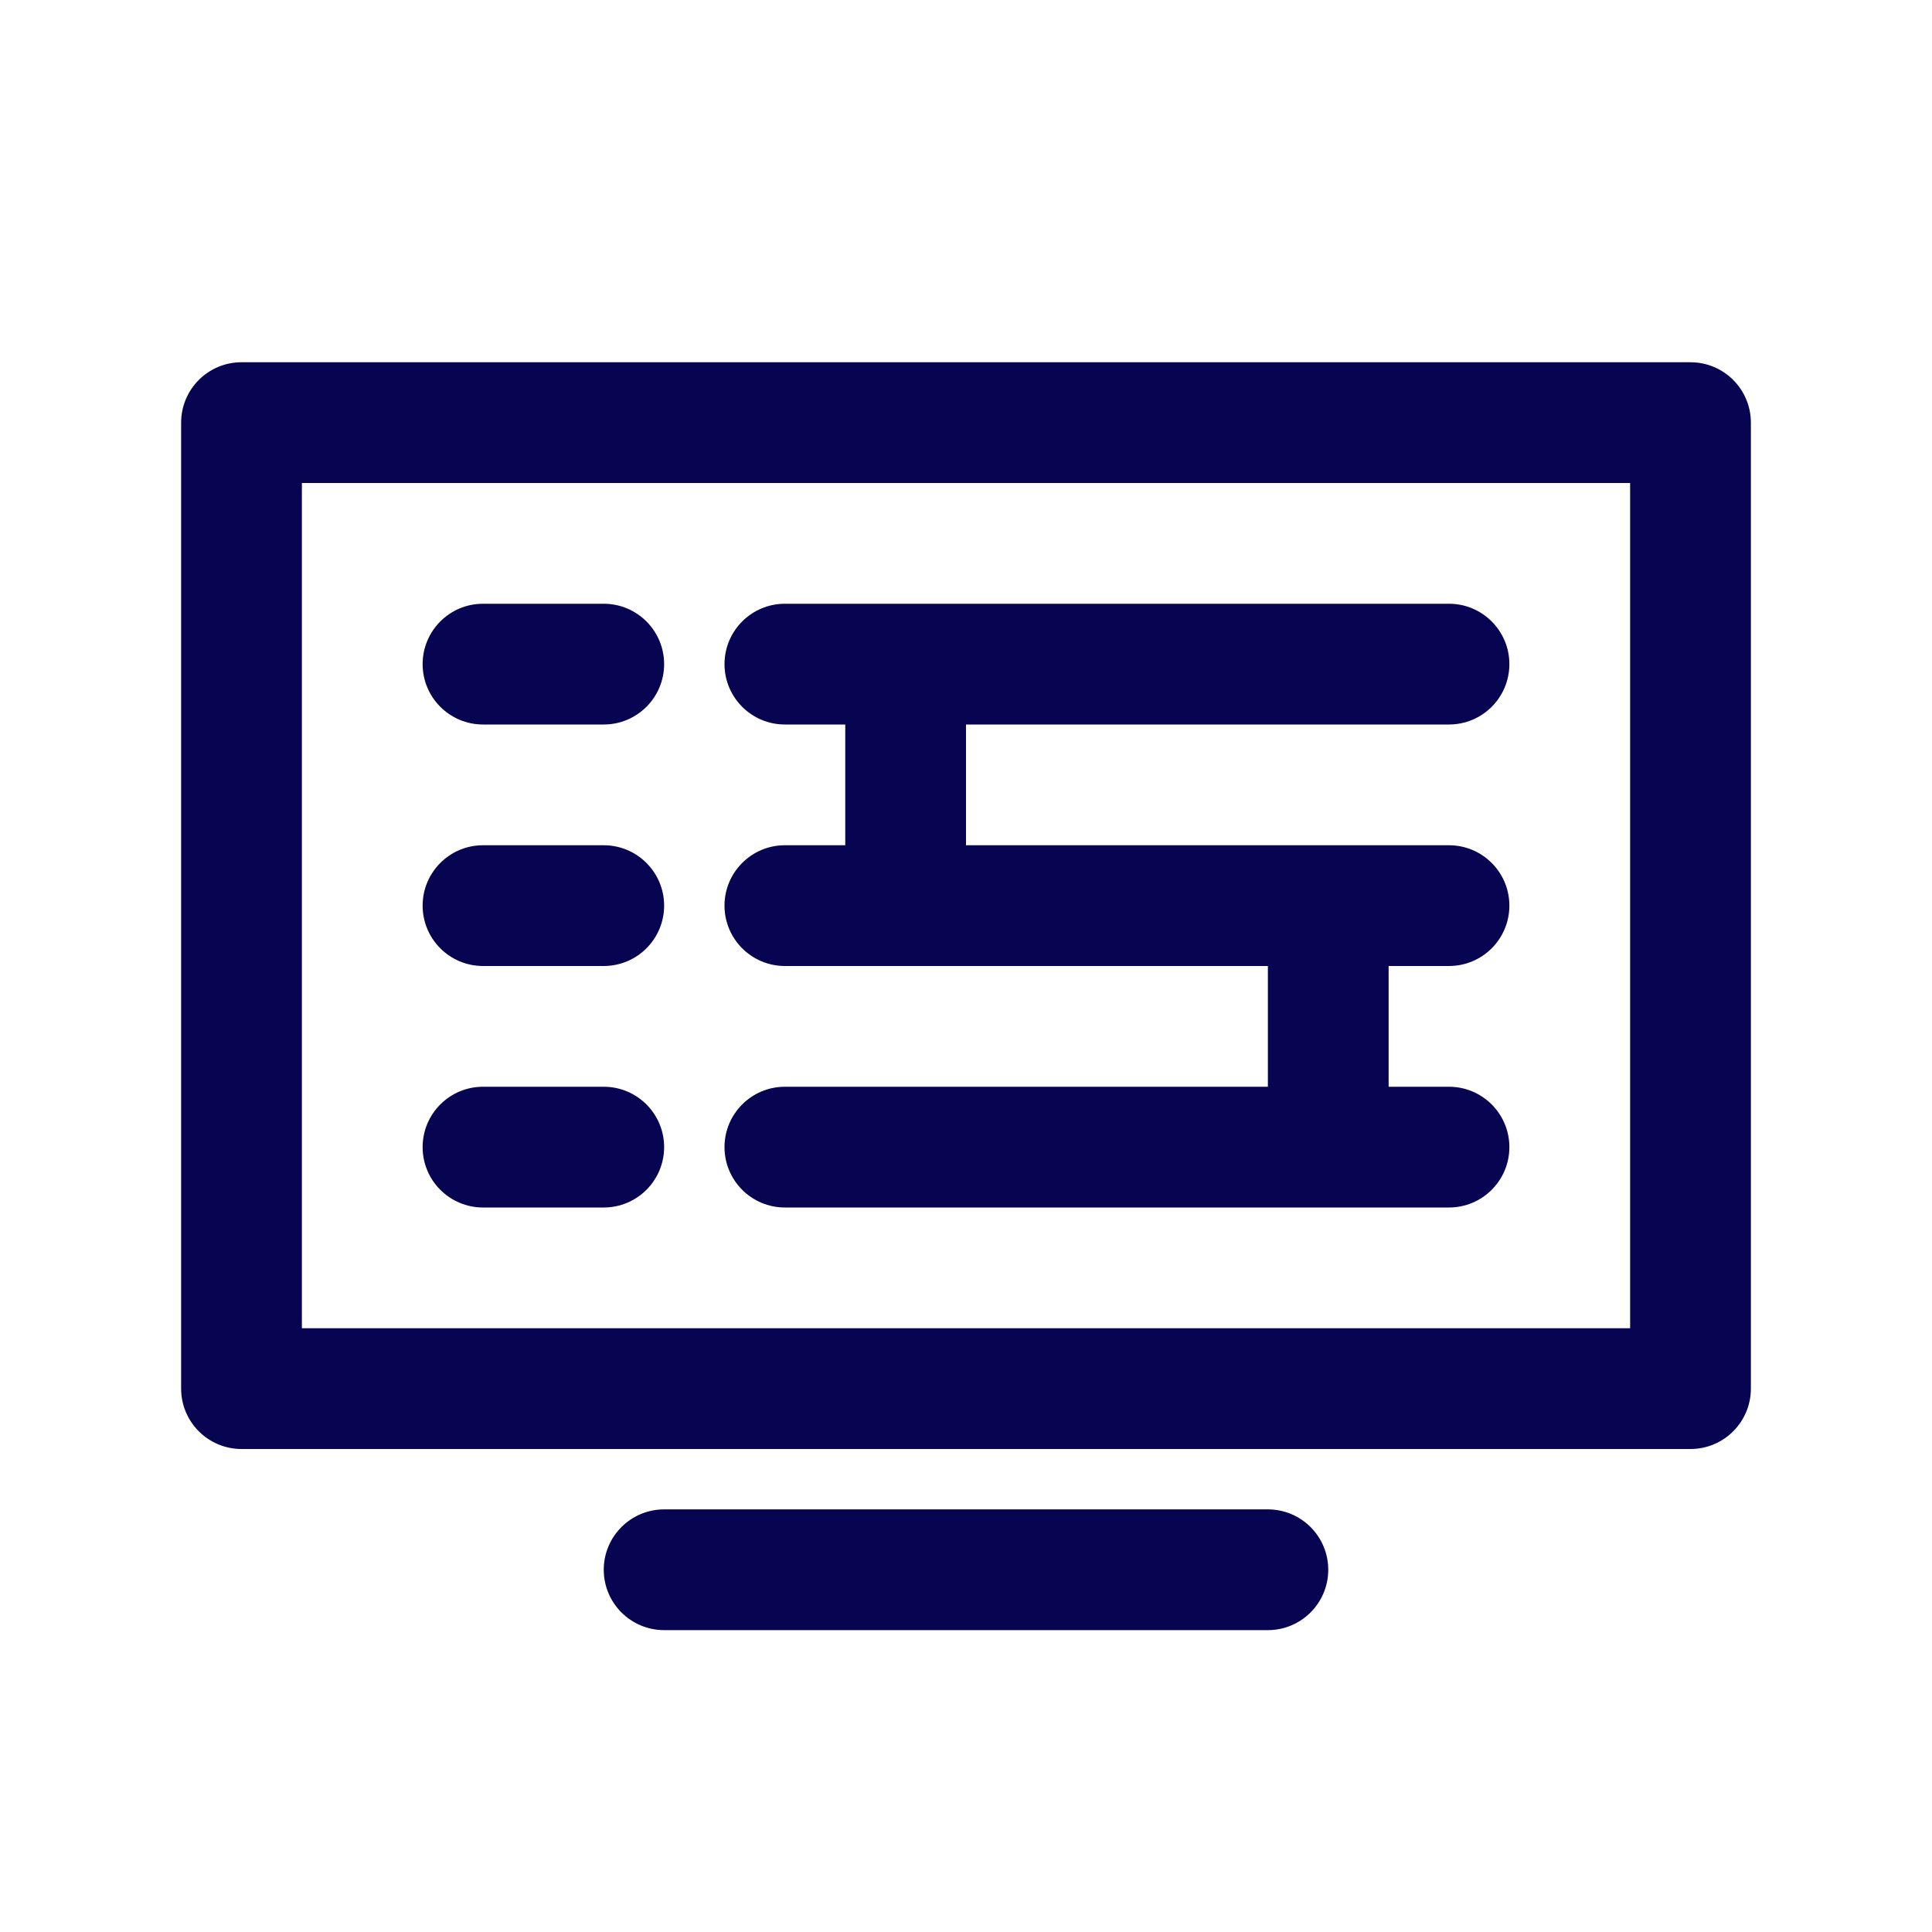
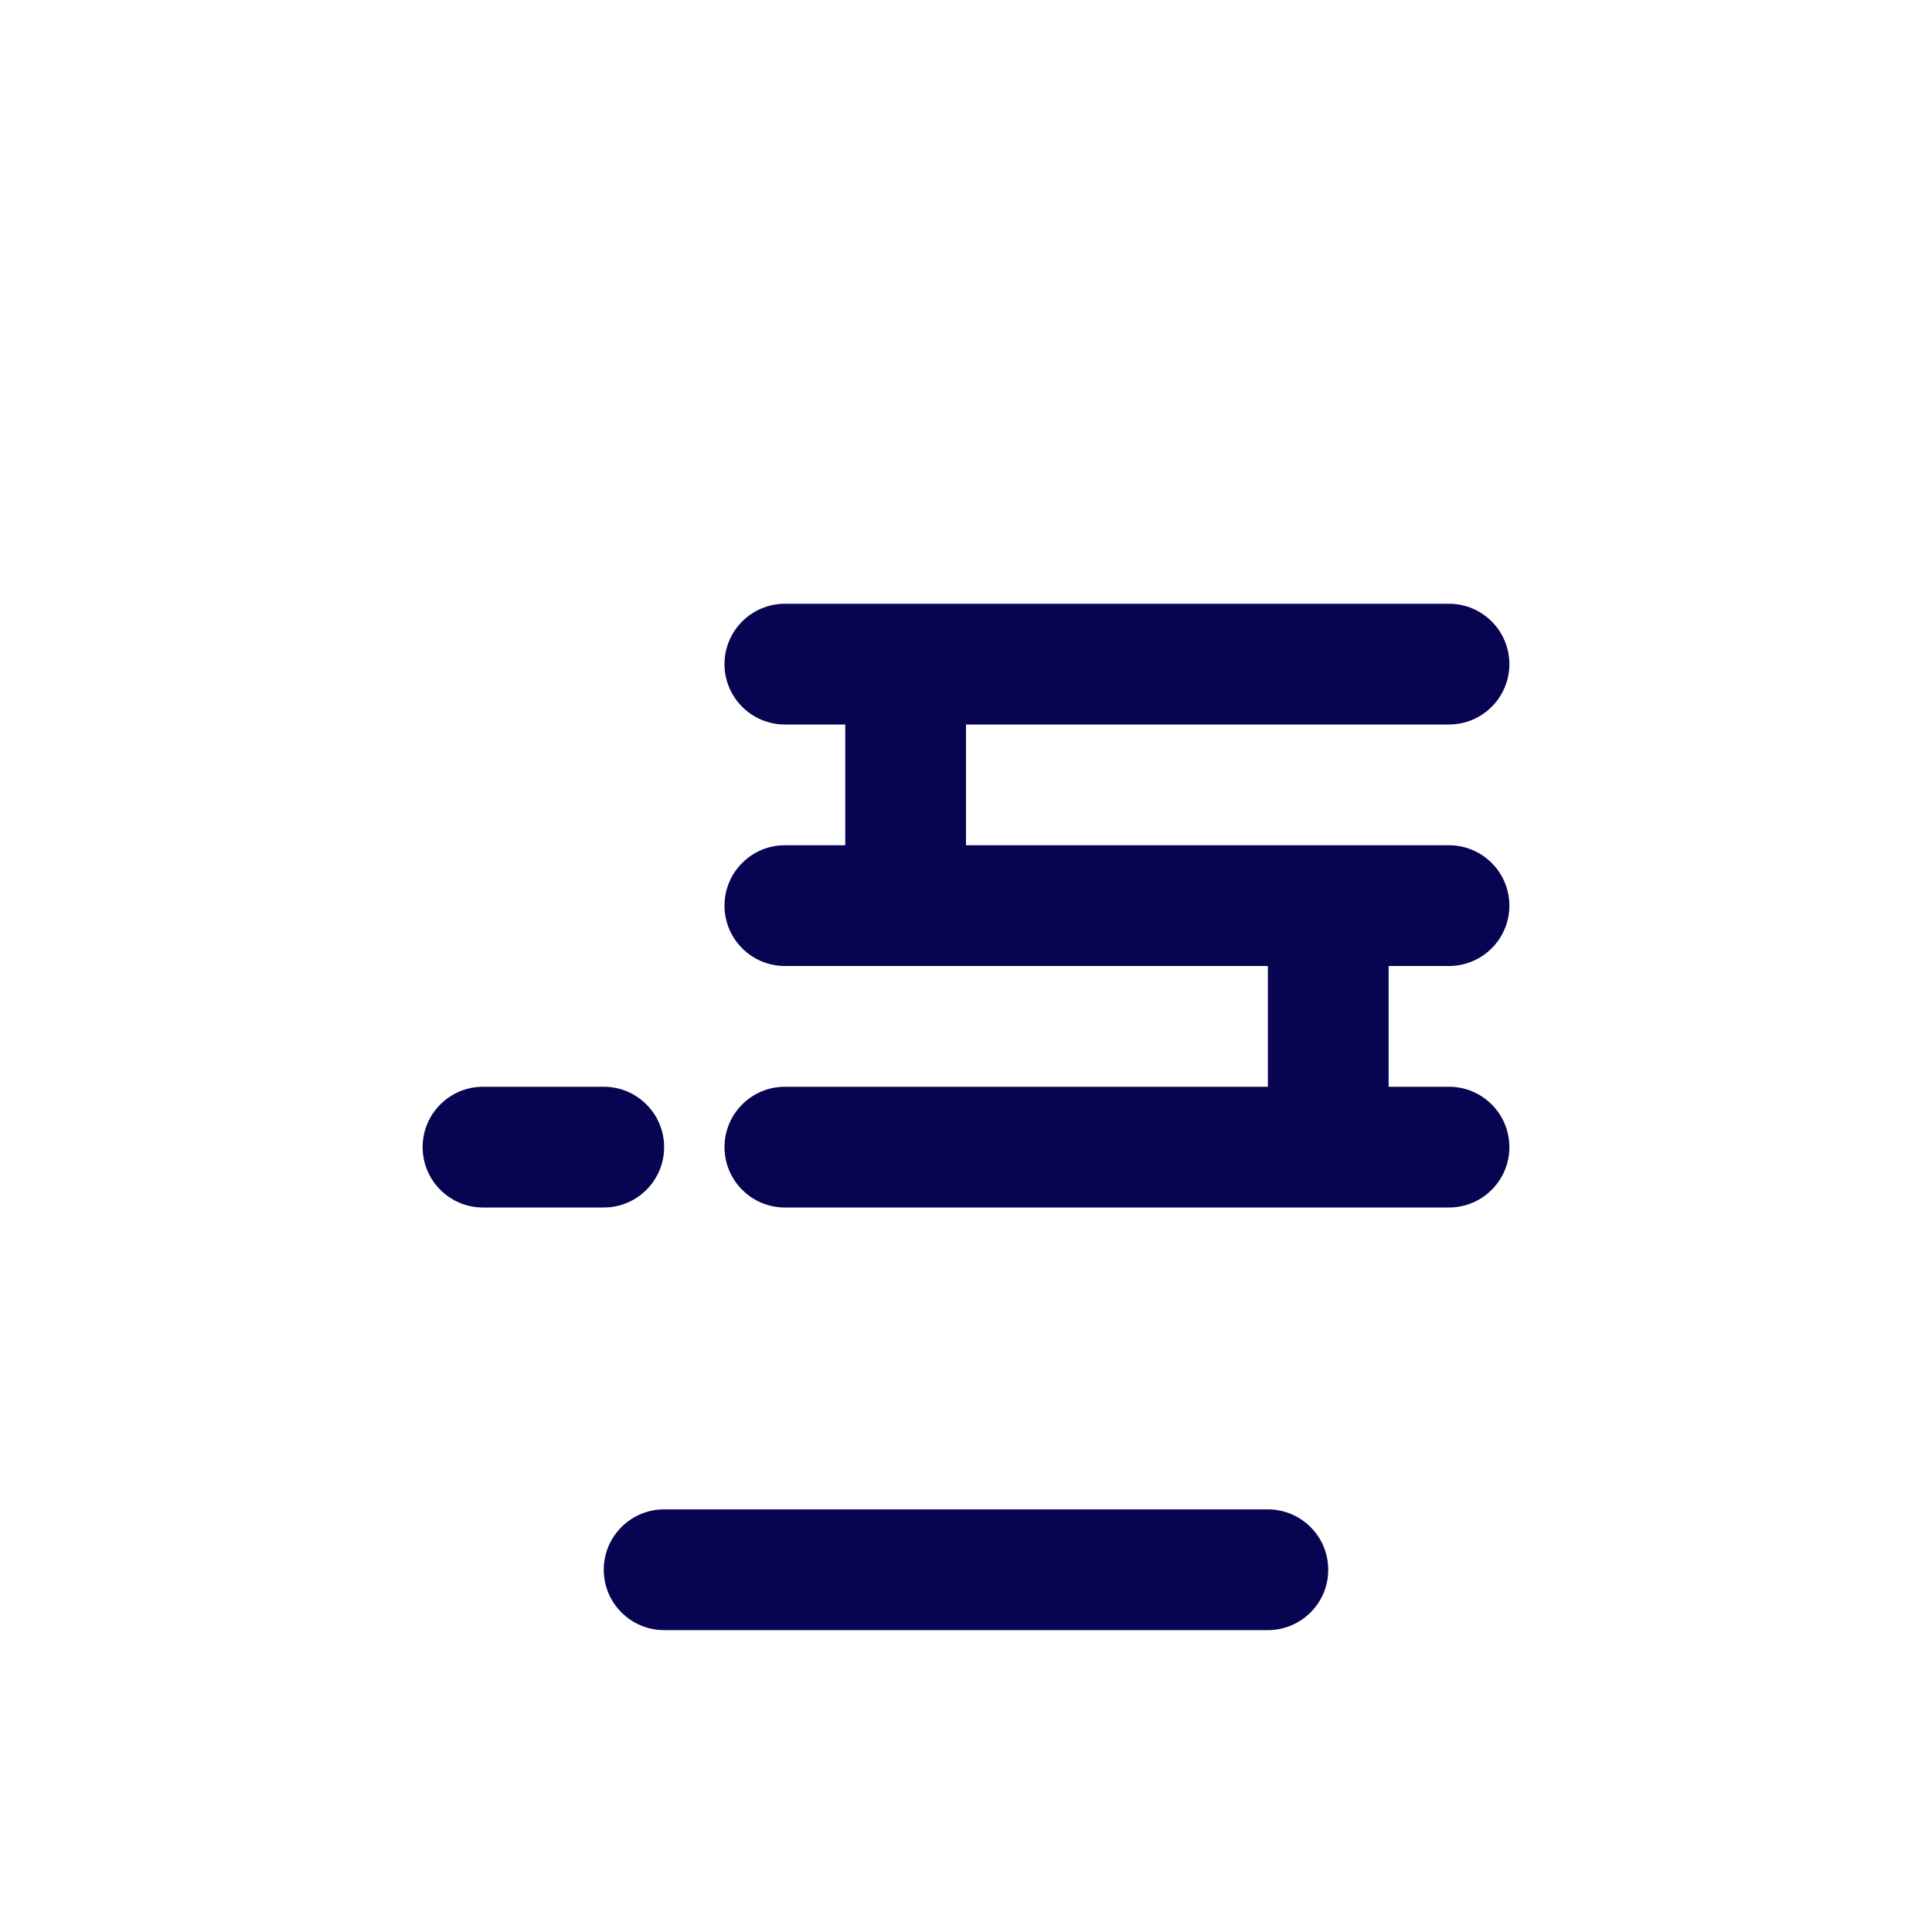
<svg xmlns="http://www.w3.org/2000/svg" width="32" height="32" viewBox="0 0 32 32" fill="none">
-   <path d="M8 10C7.448 10 7 10.448 7 11C7 11.552 7.448 12 8 12L10 12C10.552 12 11 11.552 11 11C11 10.448 10.552 10 10 10L8 10Z" fill="#070452" />
-   <path d="M8 14C7.448 14 7 14.448 7 15C7 15.552 7.448 16 8 16H10C10.552 16 11 15.552 11 15C11 14.448 10.552 14 10 14H8Z" fill="#070452" />
  <path d="M13 10C12.448 10 12 10.448 12 11C12 11.552 12.448 12 13 12H14V14H13C12.448 14 12 14.448 12 15C12 15.552 12.448 16 13 16H21V18H13C12.448 18 12 18.448 12 19C12 19.552 12.448 20 13 20H24C24.552 20 25 19.552 25 19C25 18.448 24.552 18 24 18H23V16H24C24.552 16 25 15.552 25 15C25 14.448 24.552 14 24 14H16V12L24 12C24.552 12 25 11.552 25 11C25 10.448 24.552 10 24 10H13Z" fill="#070452" />
  <path d="M8 18C7.448 18 7 18.448 7 19C7 19.552 7.448 20 8 20H10C10.552 20 11 19.552 11 19C11 18.448 10.552 18 10 18H8Z" fill="#070452" />
-   <path fill-rule="evenodd" clip-rule="evenodd" d="M4 6C3.448 6 3 6.448 3 7V23C3 23.552 3.448 24 4 24H28C28.552 24 29 23.552 29 23V7C29 6.448 28.552 6 28 6H4ZM5 22V8H27V22H5Z" fill="#070452" />
  <path d="M11 25C10.448 25 10 25.448 10 26C10 26.552 10.448 27 11 27H21C21.552 27 22 26.552 22 26C22 25.448 21.552 25 21 25H11Z" fill="#070452" />
</svg>